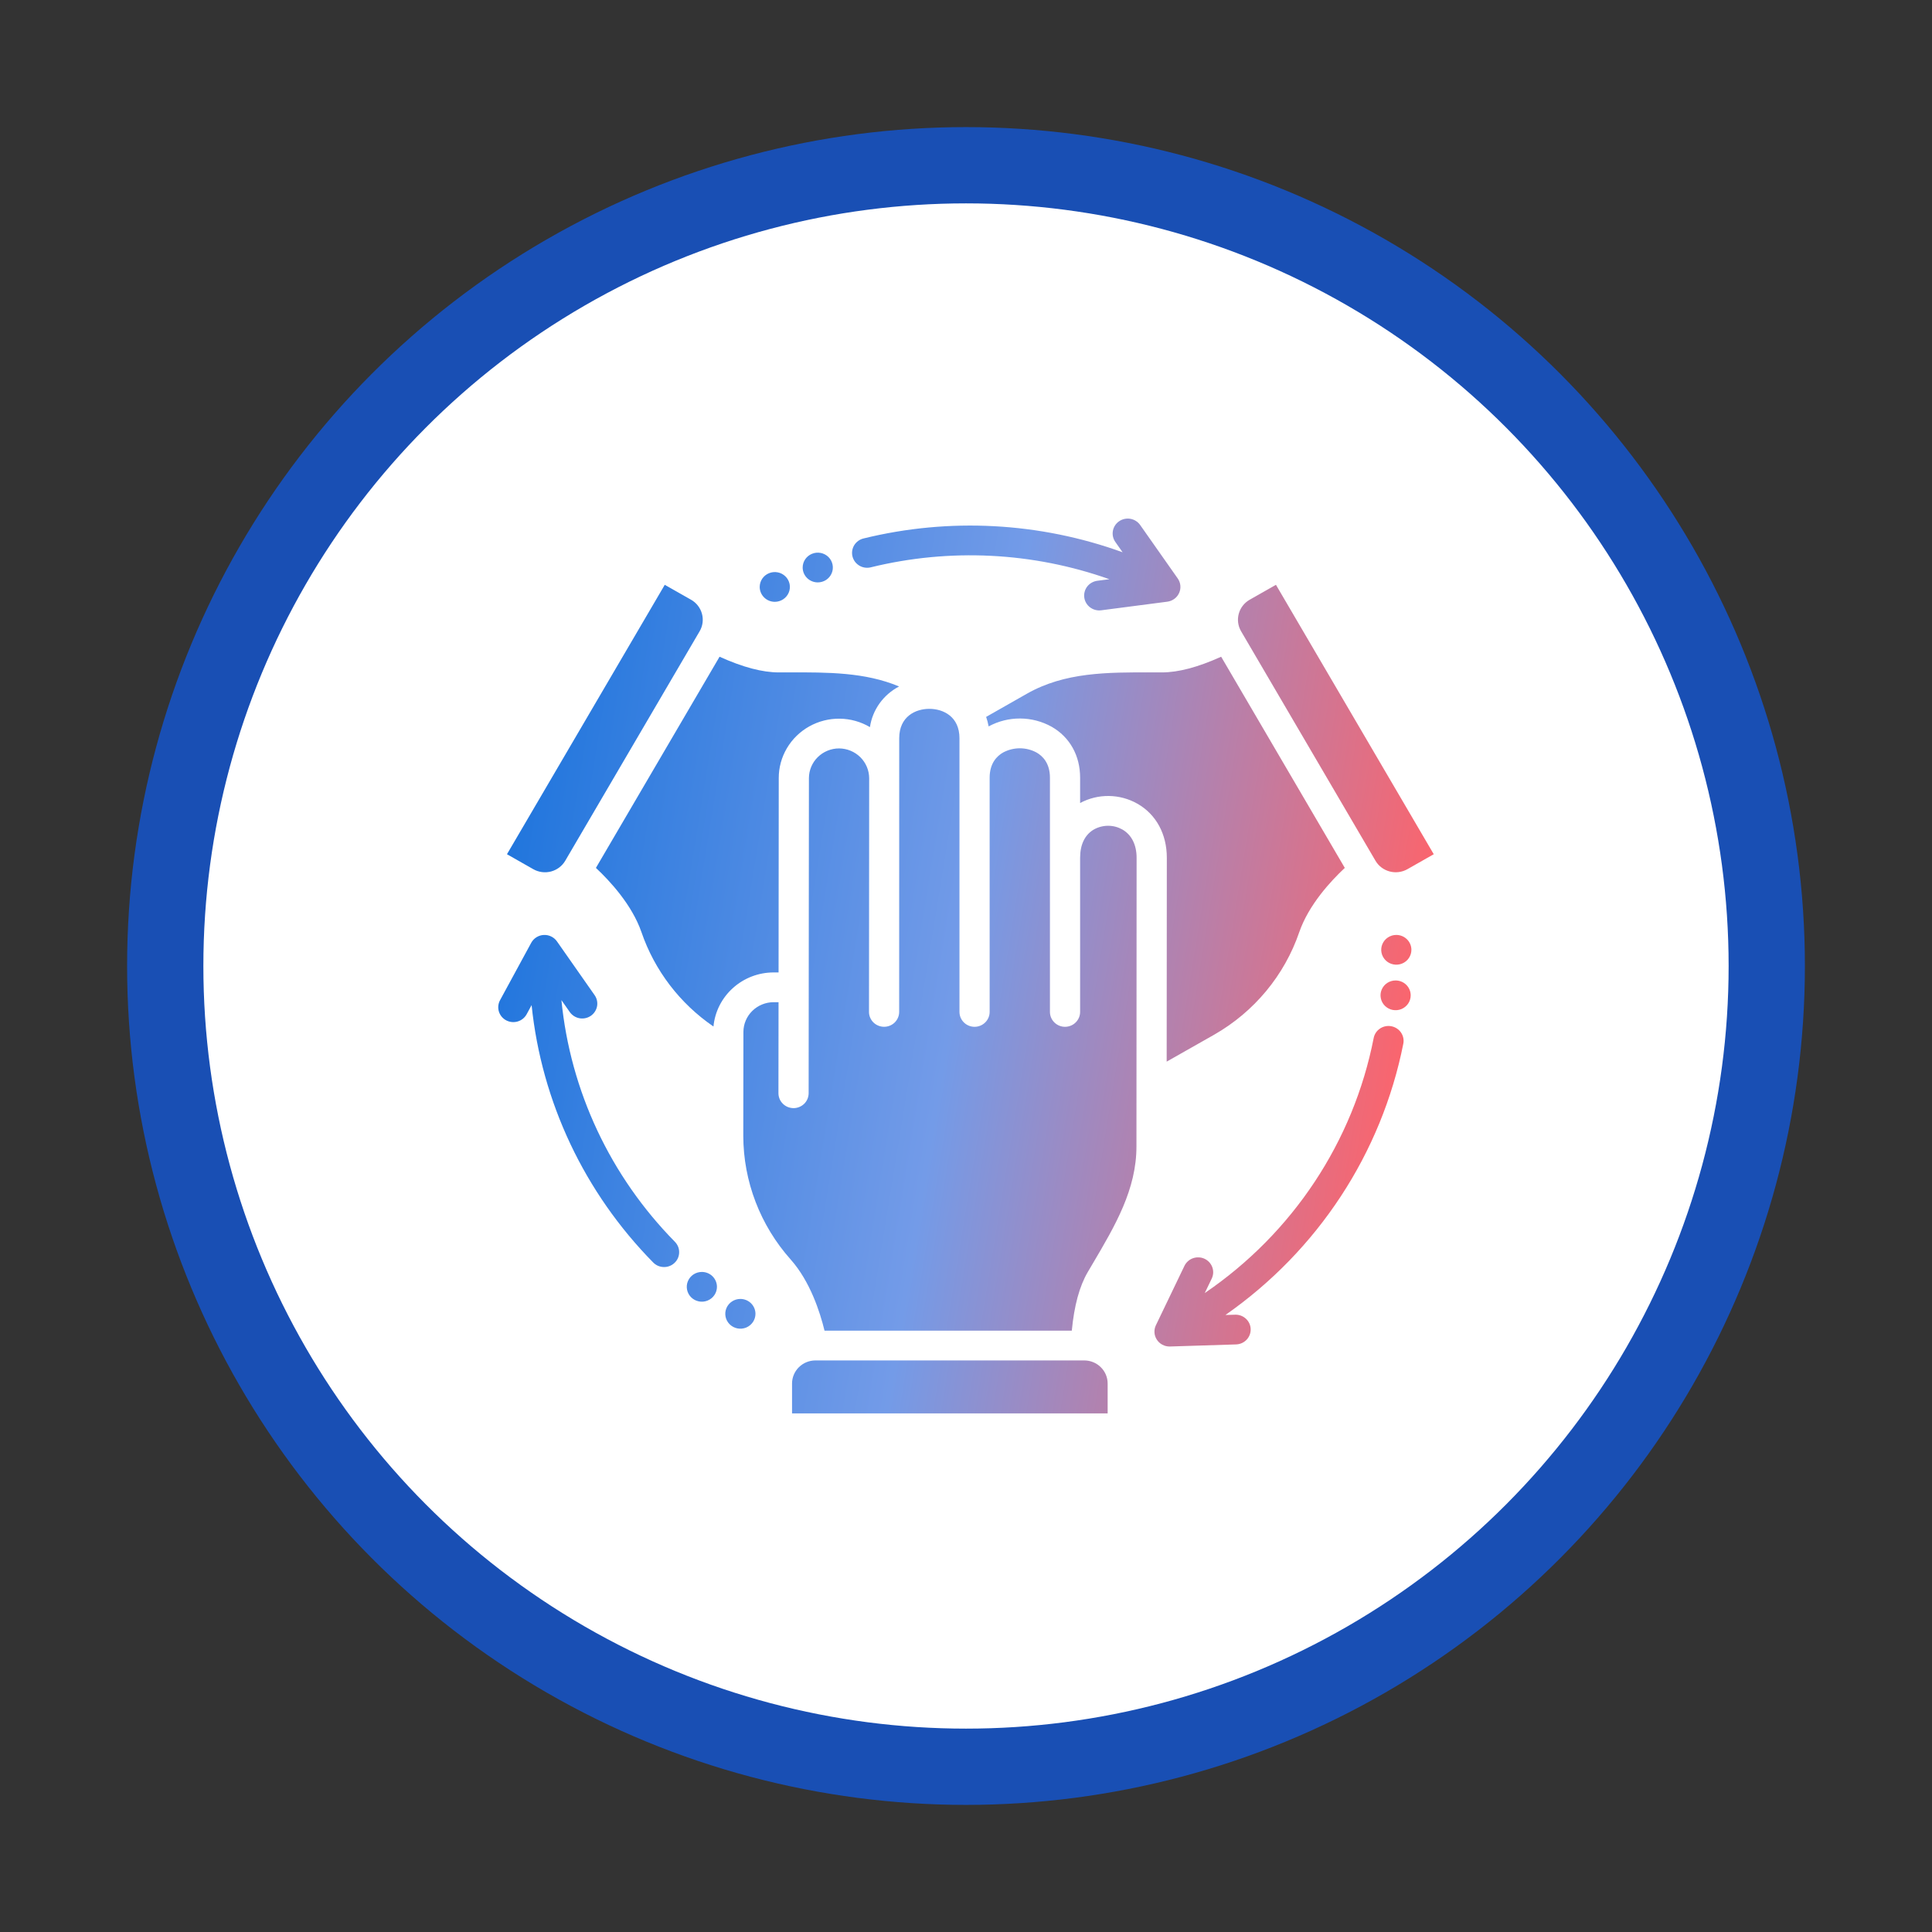
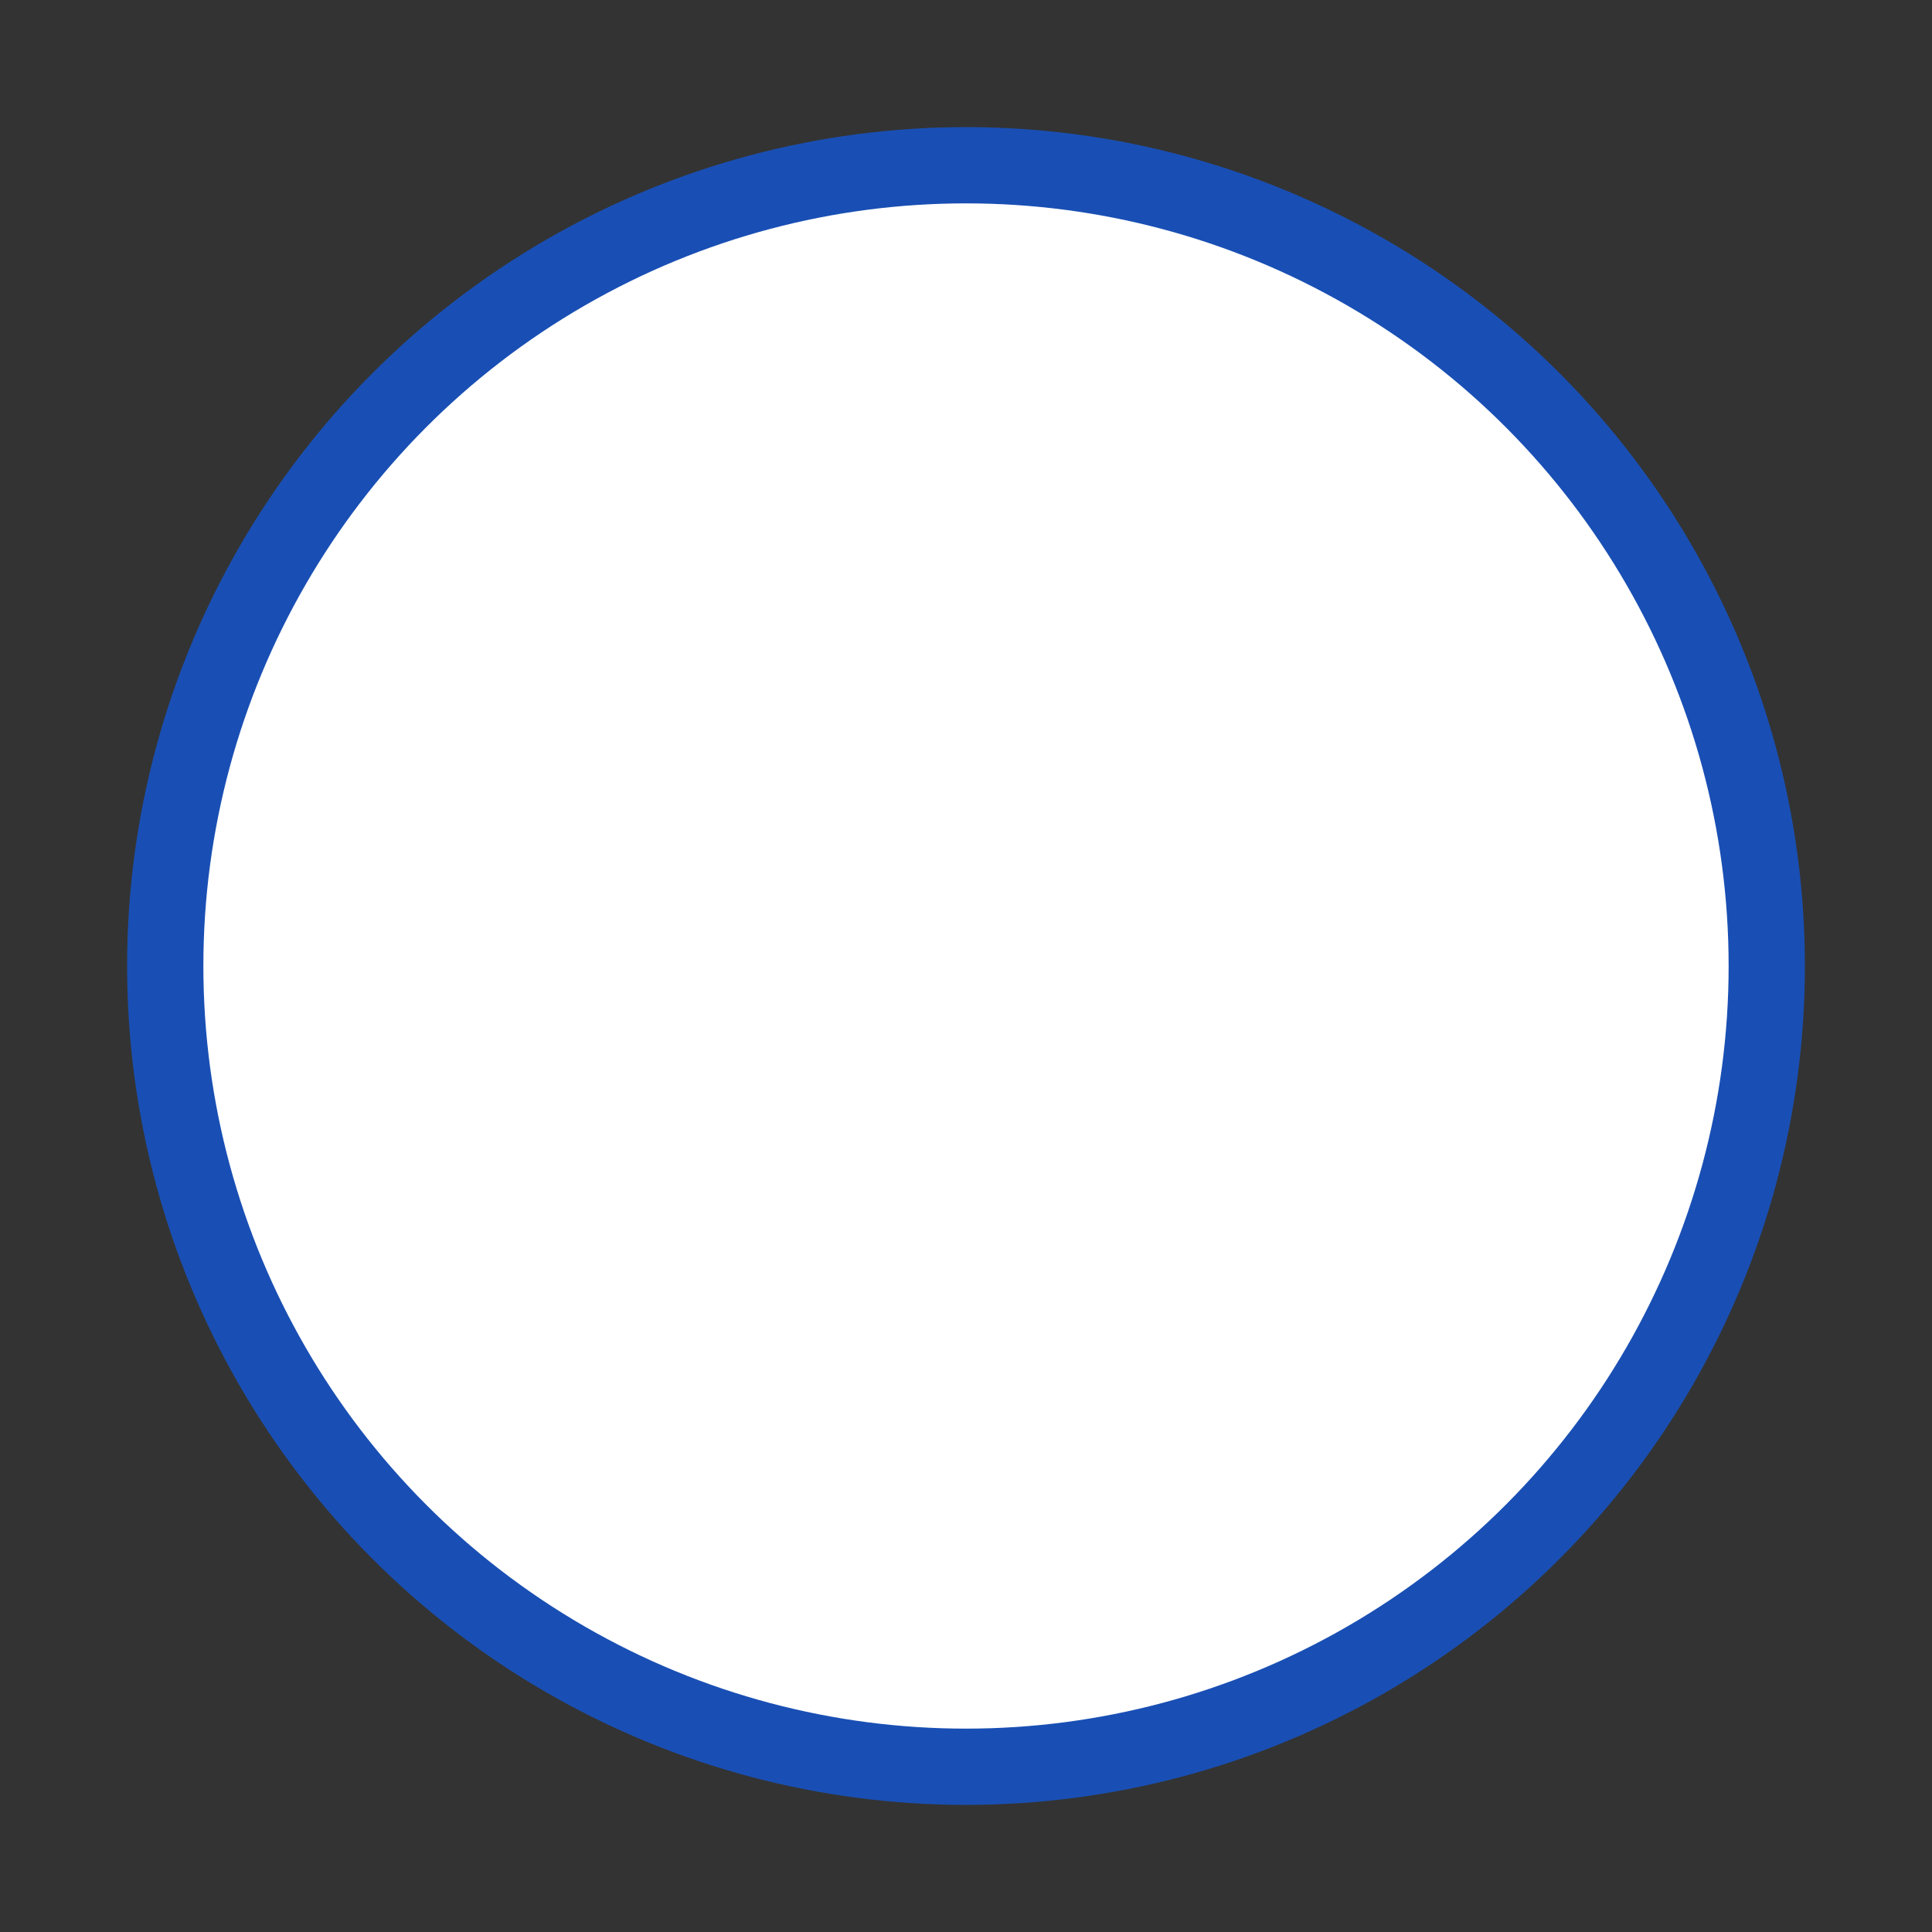
<svg xmlns="http://www.w3.org/2000/svg" width="76" height="76" viewBox="0 0 76 76" fill="none">
  <rect x="0" y="0" width="76" height="76" fill="#333333" stroke="none" />
  <circle cx="38" cy="38" r="31.5" fill="white" stroke="#194FB4" stroke-width="3" />
-   <path d="M31.575 22.325C31.575 22.209 31.61 22.096 31.675 22C31.741 21.904 31.833 21.829 31.942 21.785C32.05 21.74 32.17 21.729 32.285 21.751C32.4 21.774 32.506 21.83 32.589 21.911C32.672 21.993 32.728 22.098 32.751 22.211C32.774 22.325 32.762 22.442 32.717 22.549C32.672 22.656 32.596 22.747 32.499 22.812C32.401 22.876 32.286 22.91 32.169 22.91C32.012 22.91 31.861 22.849 31.749 22.739C31.638 22.629 31.575 22.48 31.575 22.325ZM27.609 50.035C27.492 50.035 27.377 50.069 27.279 50.133C27.182 50.198 27.106 50.289 27.061 50.396C27.016 50.503 27.004 50.621 27.027 50.734C27.05 50.848 27.106 50.952 27.189 51.034C27.272 51.116 27.378 51.171 27.493 51.194C27.608 51.217 27.728 51.205 27.836 51.161C27.945 51.116 28.038 51.041 28.103 50.945C28.168 50.849 28.203 50.736 28.203 50.62C28.203 50.465 28.14 50.316 28.029 50.206C27.918 50.096 27.767 50.035 27.609 50.035ZM29.124 51.097C29.007 51.097 28.892 51.131 28.795 51.196C28.697 51.26 28.621 51.351 28.576 51.458C28.531 51.565 28.519 51.683 28.542 51.796C28.565 51.91 28.622 52.014 28.705 52.096C28.788 52.178 28.893 52.233 29.009 52.256C29.124 52.279 29.243 52.267 29.352 52.223C29.46 52.178 29.553 52.103 29.618 52.007C29.683 51.911 29.718 51.798 29.718 51.682C29.718 51.527 29.655 51.378 29.544 51.268C29.433 51.159 29.282 51.097 29.125 51.097H29.124ZM54.927 36.778C54.81 36.778 54.695 36.812 54.597 36.877C54.5 36.941 54.424 37.032 54.379 37.139C54.334 37.246 54.322 37.364 54.345 37.477C54.368 37.591 54.425 37.695 54.508 37.777C54.591 37.859 54.696 37.915 54.812 37.937C54.927 37.96 55.046 37.948 55.154 37.904C55.263 37.86 55.356 37.785 55.421 37.688C55.486 37.592 55.521 37.479 55.521 37.363C55.521 37.208 55.458 37.059 55.347 36.95C55.236 36.84 55.085 36.778 54.927 36.778ZM54.9 38.569C54.782 38.569 54.667 38.603 54.57 38.667C54.472 38.732 54.396 38.823 54.351 38.93C54.306 39.037 54.295 39.155 54.318 39.268C54.34 39.382 54.397 39.486 54.48 39.568C54.563 39.65 54.669 39.705 54.784 39.728C54.899 39.75 55.018 39.739 55.127 39.695C55.235 39.65 55.328 39.575 55.393 39.479C55.459 39.383 55.493 39.27 55.493 39.154C55.493 38.999 55.431 38.85 55.319 38.74C55.208 38.631 55.057 38.569 54.9 38.569V38.569ZM30.479 23.674C30.596 23.674 30.711 23.639 30.808 23.575C30.906 23.511 30.982 23.419 31.027 23.312C31.072 23.206 31.084 23.088 31.061 22.974C31.038 22.861 30.981 22.756 30.898 22.675C30.815 22.593 30.71 22.537 30.594 22.515C30.479 22.492 30.36 22.504 30.252 22.548C30.143 22.592 30.05 22.667 29.985 22.763C29.92 22.86 29.885 22.973 29.885 23.088C29.885 23.244 29.948 23.392 30.059 23.502C30.17 23.612 30.321 23.674 30.479 23.674ZM25.233 36.667C25.749 38.172 26.742 39.474 28.066 40.38C28.121 39.8 28.393 39.261 28.83 38.868C29.266 38.474 29.835 38.255 30.426 38.253H30.627L30.634 30.608C30.633 30.195 30.744 29.789 30.955 29.432C31.166 29.074 31.47 28.779 31.834 28.575C32.199 28.371 32.612 28.266 33.032 28.271C33.451 28.276 33.862 28.39 34.221 28.603C34.271 28.266 34.401 27.946 34.6 27.668C34.8 27.39 35.063 27.163 35.368 27.004C34.029 26.442 32.567 26.446 31.031 26.45C30.902 26.45 30.772 26.451 30.642 26.451C29.989 26.451 29.221 26.248 28.306 25.834L23.442 34.141C23.992 34.656 24.86 35.591 25.233 36.667ZM44.15 32.63C43.981 32.535 43.791 32.485 43.596 32.484C43.402 32.483 43.211 32.531 43.041 32.624C42.68 32.829 42.489 33.216 42.489 33.744V39.806C42.489 39.962 42.426 40.11 42.315 40.22C42.204 40.33 42.053 40.392 41.895 40.392C41.738 40.392 41.587 40.33 41.476 40.22C41.364 40.11 41.302 39.962 41.302 39.806V30.591C41.302 30.022 41.015 29.739 40.775 29.602C40.573 29.493 40.347 29.436 40.118 29.436C39.888 29.436 39.662 29.493 39.46 29.601C39.219 29.738 38.931 30.021 38.93 30.59V39.806C38.93 39.962 38.868 40.11 38.756 40.22C38.645 40.33 38.494 40.392 38.337 40.392C38.179 40.392 38.028 40.33 37.917 40.22C37.806 40.11 37.743 39.962 37.743 39.806V29.041C37.744 28.188 37.106 27.885 36.56 27.884H36.559C36.012 27.884 35.374 28.187 35.373 29.039L35.371 39.806C35.371 39.962 35.308 40.11 35.197 40.22C35.086 40.33 34.935 40.391 34.778 40.391H34.777C34.699 40.391 34.622 40.376 34.55 40.346C34.478 40.317 34.413 40.274 34.357 40.219C34.302 40.165 34.259 40.1 34.229 40.029C34.199 39.959 34.184 39.882 34.184 39.806L34.191 30.611C34.189 30.301 34.064 30.005 33.843 29.786C33.621 29.567 33.321 29.443 33.007 29.441C32.692 29.441 32.391 29.565 32.169 29.784C31.947 30.002 31.822 30.299 31.821 30.609L31.81 43.006C31.809 43.161 31.747 43.31 31.636 43.419C31.524 43.529 31.373 43.591 31.216 43.591H31.215C31.138 43.59 31.06 43.575 30.988 43.546C30.916 43.516 30.851 43.473 30.796 43.419C30.741 43.364 30.697 43.3 30.667 43.229C30.638 43.158 30.622 43.082 30.622 43.005L30.626 39.424H30.428C30.115 39.425 29.815 39.549 29.593 39.767C29.371 39.985 29.246 40.281 29.244 40.589L29.239 44.679C29.242 46.473 29.906 48.204 31.108 49.551C31.87 50.41 32.258 51.618 32.435 52.345H42.162C42.257 51.356 42.463 50.599 42.789 50.041C42.854 49.931 42.918 49.822 42.983 49.712C43.87 48.21 44.707 46.79 44.705 45.091L44.711 33.746C44.712 33.233 44.513 32.838 44.15 32.63ZM22.236 33.858L27.522 24.832C27.644 24.624 27.677 24.376 27.613 24.143C27.55 23.911 27.396 23.712 27.184 23.592L26.15 23.005L19.943 33.603L20.977 34.191C21.189 34.312 21.441 34.344 21.677 34.282C21.913 34.219 22.114 34.067 22.236 33.858ZM42.651 53.516H32.078C31.834 53.516 31.6 53.611 31.427 53.782C31.255 53.952 31.157 54.182 31.157 54.423V55.6H43.572V54.423C43.572 54.182 43.475 53.952 43.302 53.782C43.13 53.611 42.895 53.516 42.651 53.516ZM45.894 41.762L47.765 40.701C49.339 39.801 50.528 38.367 51.11 36.667C51.483 35.591 52.351 34.655 52.901 34.141L48.037 25.834C47.122 26.248 46.353 26.451 45.7 26.451C45.571 26.451 45.441 26.451 45.312 26.45C43.548 26.445 41.884 26.441 40.392 27.291L38.792 28.201C38.835 28.323 38.868 28.448 38.89 28.575C39.27 28.369 39.698 28.261 40.132 28.264C40.566 28.266 40.992 28.378 41.37 28.589C42.082 28.995 42.49 29.725 42.489 30.592V31.589C42.836 31.402 43.226 31.307 43.621 31.312C44.016 31.317 44.403 31.422 44.745 31.617C45.48 32.036 45.901 32.812 45.9 33.747L45.894 41.762ZM54.107 33.858C54.229 34.067 54.43 34.219 54.666 34.281C54.902 34.344 55.154 34.311 55.365 34.191L56.4 33.603L50.193 23.005L49.159 23.592C48.947 23.713 48.793 23.911 48.73 24.143C48.666 24.376 48.699 24.623 48.821 24.832L54.107 33.858ZM54.733 40.37C54.579 40.34 54.419 40.372 54.288 40.459C54.157 40.546 54.067 40.68 54.037 40.833C53.24 44.906 50.855 48.508 47.392 50.866L47.664 50.301C47.698 50.232 47.718 50.156 47.723 50.079C47.727 50.002 47.716 49.925 47.69 49.852C47.664 49.779 47.623 49.712 47.571 49.654C47.519 49.597 47.455 49.55 47.384 49.517C47.313 49.484 47.237 49.465 47.158 49.462C47.08 49.458 47.002 49.47 46.928 49.496C46.854 49.522 46.787 49.562 46.729 49.615C46.671 49.667 46.624 49.73 46.591 49.8L45.47 52.132C45.427 52.221 45.408 52.319 45.414 52.418C45.42 52.517 45.451 52.612 45.505 52.695C45.558 52.779 45.632 52.847 45.72 52.895C45.808 52.943 45.906 52.968 46.006 52.968H46.025L48.623 52.886C48.701 52.884 48.778 52.866 48.849 52.835C48.92 52.803 48.984 52.758 49.038 52.702C49.091 52.646 49.133 52.58 49.16 52.508C49.188 52.436 49.2 52.36 49.198 52.283C49.196 52.206 49.178 52.13 49.146 52.06C49.114 51.99 49.068 51.927 49.011 51.875C48.954 51.822 48.887 51.781 48.814 51.754C48.741 51.727 48.664 51.714 48.586 51.717L48.206 51.728C51.842 49.189 54.348 45.367 55.203 41.056C55.233 40.904 55.2 40.746 55.112 40.617C55.024 40.489 54.888 40.4 54.733 40.37V40.37ZM34.255 22.317C37.362 21.555 40.628 21.717 43.641 22.785L43.168 22.846C43.09 22.856 43.015 22.881 42.947 22.919C42.879 22.957 42.819 23.008 42.771 23.069C42.724 23.13 42.688 23.2 42.668 23.275C42.648 23.349 42.642 23.427 42.653 23.504C42.663 23.58 42.688 23.654 42.728 23.721C42.767 23.787 42.819 23.846 42.882 23.893C42.944 23.939 43.015 23.974 43.091 23.993C43.166 24.013 43.245 24.017 43.323 24.007L45.919 23.669C46.02 23.655 46.116 23.617 46.197 23.557C46.279 23.497 46.343 23.417 46.384 23.325C46.425 23.234 46.442 23.133 46.432 23.033C46.423 22.933 46.387 22.838 46.329 22.755L44.848 20.648C44.758 20.522 44.621 20.436 44.467 20.409C44.312 20.382 44.153 20.416 44.025 20.504C43.896 20.592 43.807 20.727 43.779 20.879C43.75 21.031 43.784 21.188 43.872 21.315L44.16 21.725C40.894 20.543 37.344 20.353 33.968 21.182C33.892 21.2 33.821 21.233 33.758 21.279C33.696 21.325 33.643 21.382 33.602 21.448C33.562 21.514 33.536 21.587 33.524 21.663C33.513 21.739 33.516 21.816 33.535 21.891C33.554 21.965 33.588 22.036 33.634 22.098C33.68 22.159 33.739 22.211 33.805 22.251C33.872 22.291 33.946 22.317 34.023 22.328C34.1 22.34 34.179 22.336 34.255 22.317ZM22.085 39.342L22.419 39.819C22.51 39.944 22.647 40.029 22.8 40.056C22.954 40.082 23.112 40.048 23.24 39.961C23.368 39.873 23.456 39.74 23.486 39.589C23.515 39.438 23.483 39.282 23.396 39.154L21.909 37.031C21.851 36.948 21.773 36.882 21.681 36.838C21.59 36.794 21.489 36.773 21.387 36.779C21.285 36.785 21.187 36.816 21.101 36.87C21.015 36.924 20.945 36.999 20.897 37.087L19.67 39.346C19.596 39.483 19.579 39.643 19.625 39.792C19.671 39.94 19.774 40.065 19.913 40.138C20.052 40.211 20.214 40.227 20.365 40.182C20.516 40.137 20.642 40.035 20.717 39.898L20.912 39.538C21.305 43.348 22.99 46.915 25.695 49.663C25.749 49.718 25.814 49.763 25.885 49.794C25.957 49.824 26.034 49.841 26.112 49.842C26.19 49.844 26.268 49.83 26.34 49.802C26.413 49.774 26.479 49.732 26.535 49.678C26.592 49.625 26.637 49.561 26.668 49.49C26.699 49.419 26.715 49.343 26.716 49.267C26.718 49.19 26.704 49.113 26.675 49.041C26.646 48.97 26.603 48.905 26.549 48.849C24.01 46.271 22.436 42.918 22.085 39.342Z" fill="url(#paint0_linear_1777_58712)" />
  <defs>
    <linearGradient id="paint0_linear_1777_58712" x1="16.893" y1="31.756" x2="56.371" y2="38.177" gradientUnits="userSpaceOnUse">
      <stop stop-color="#126FDB" />
      <stop offset="0.539" stop-color="#739BE8" />
      <stop offset="1" stop-color="#FF6369" />
    </linearGradient>
  </defs>
</svg>